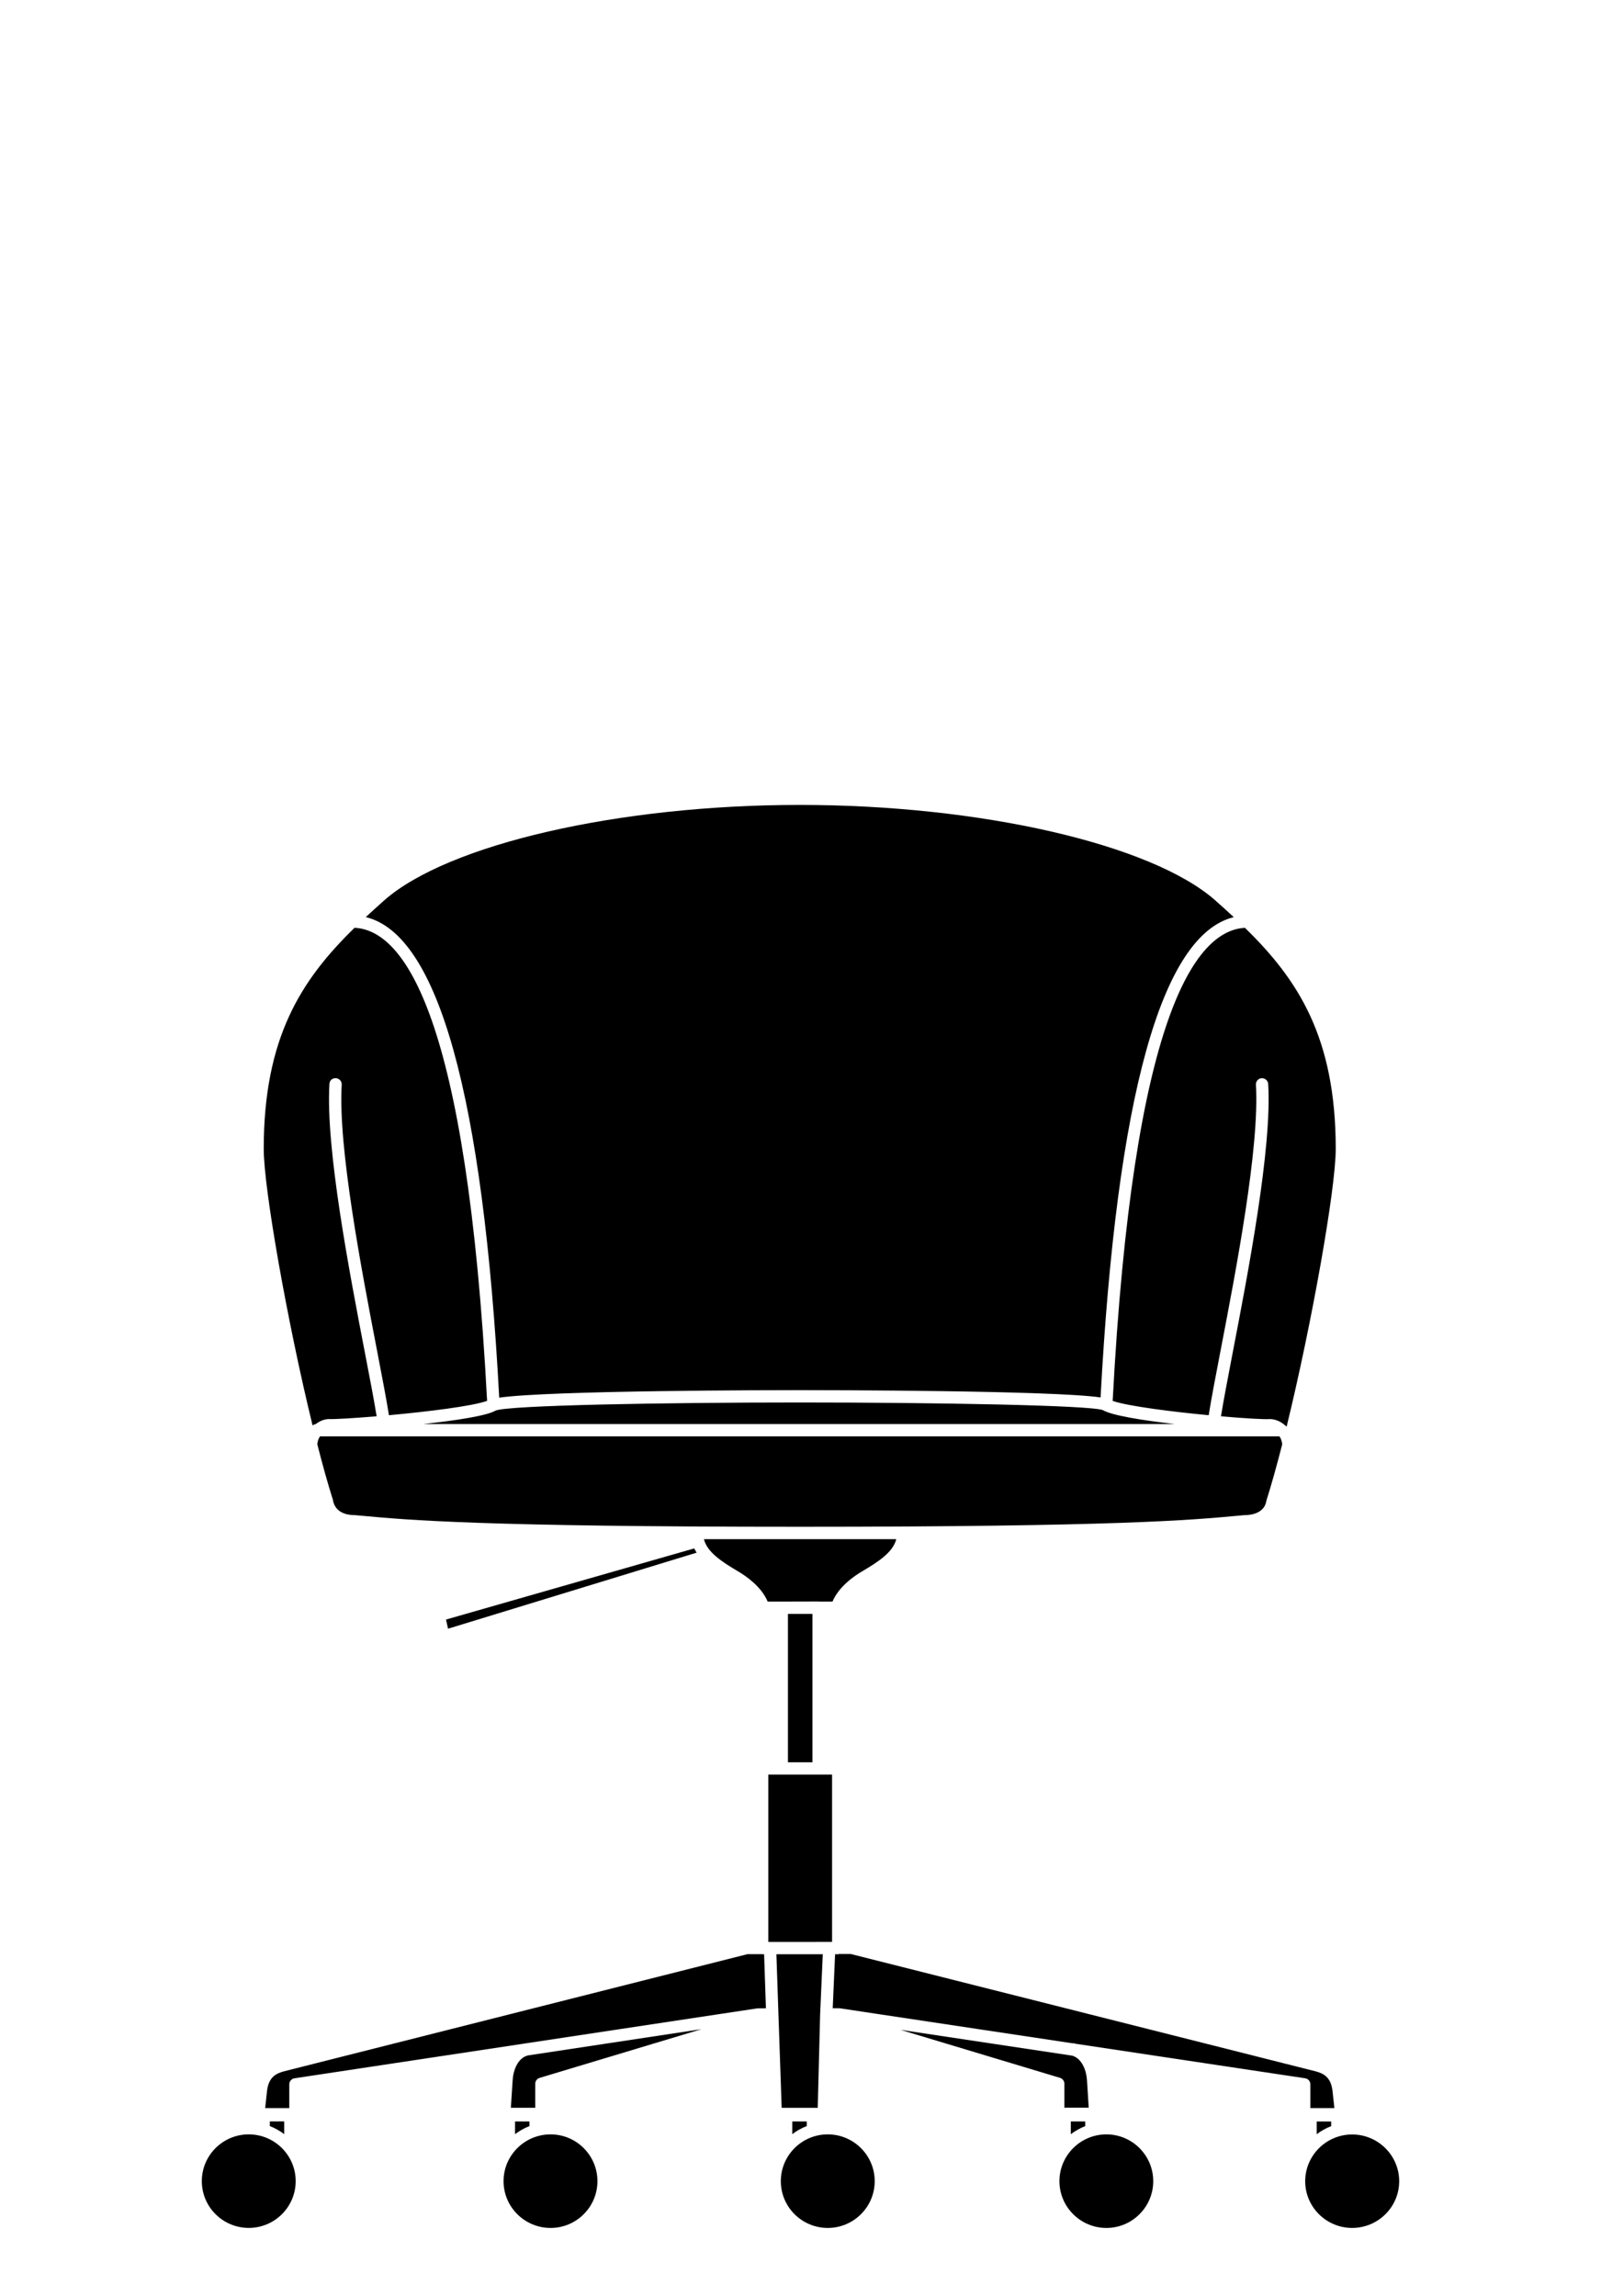
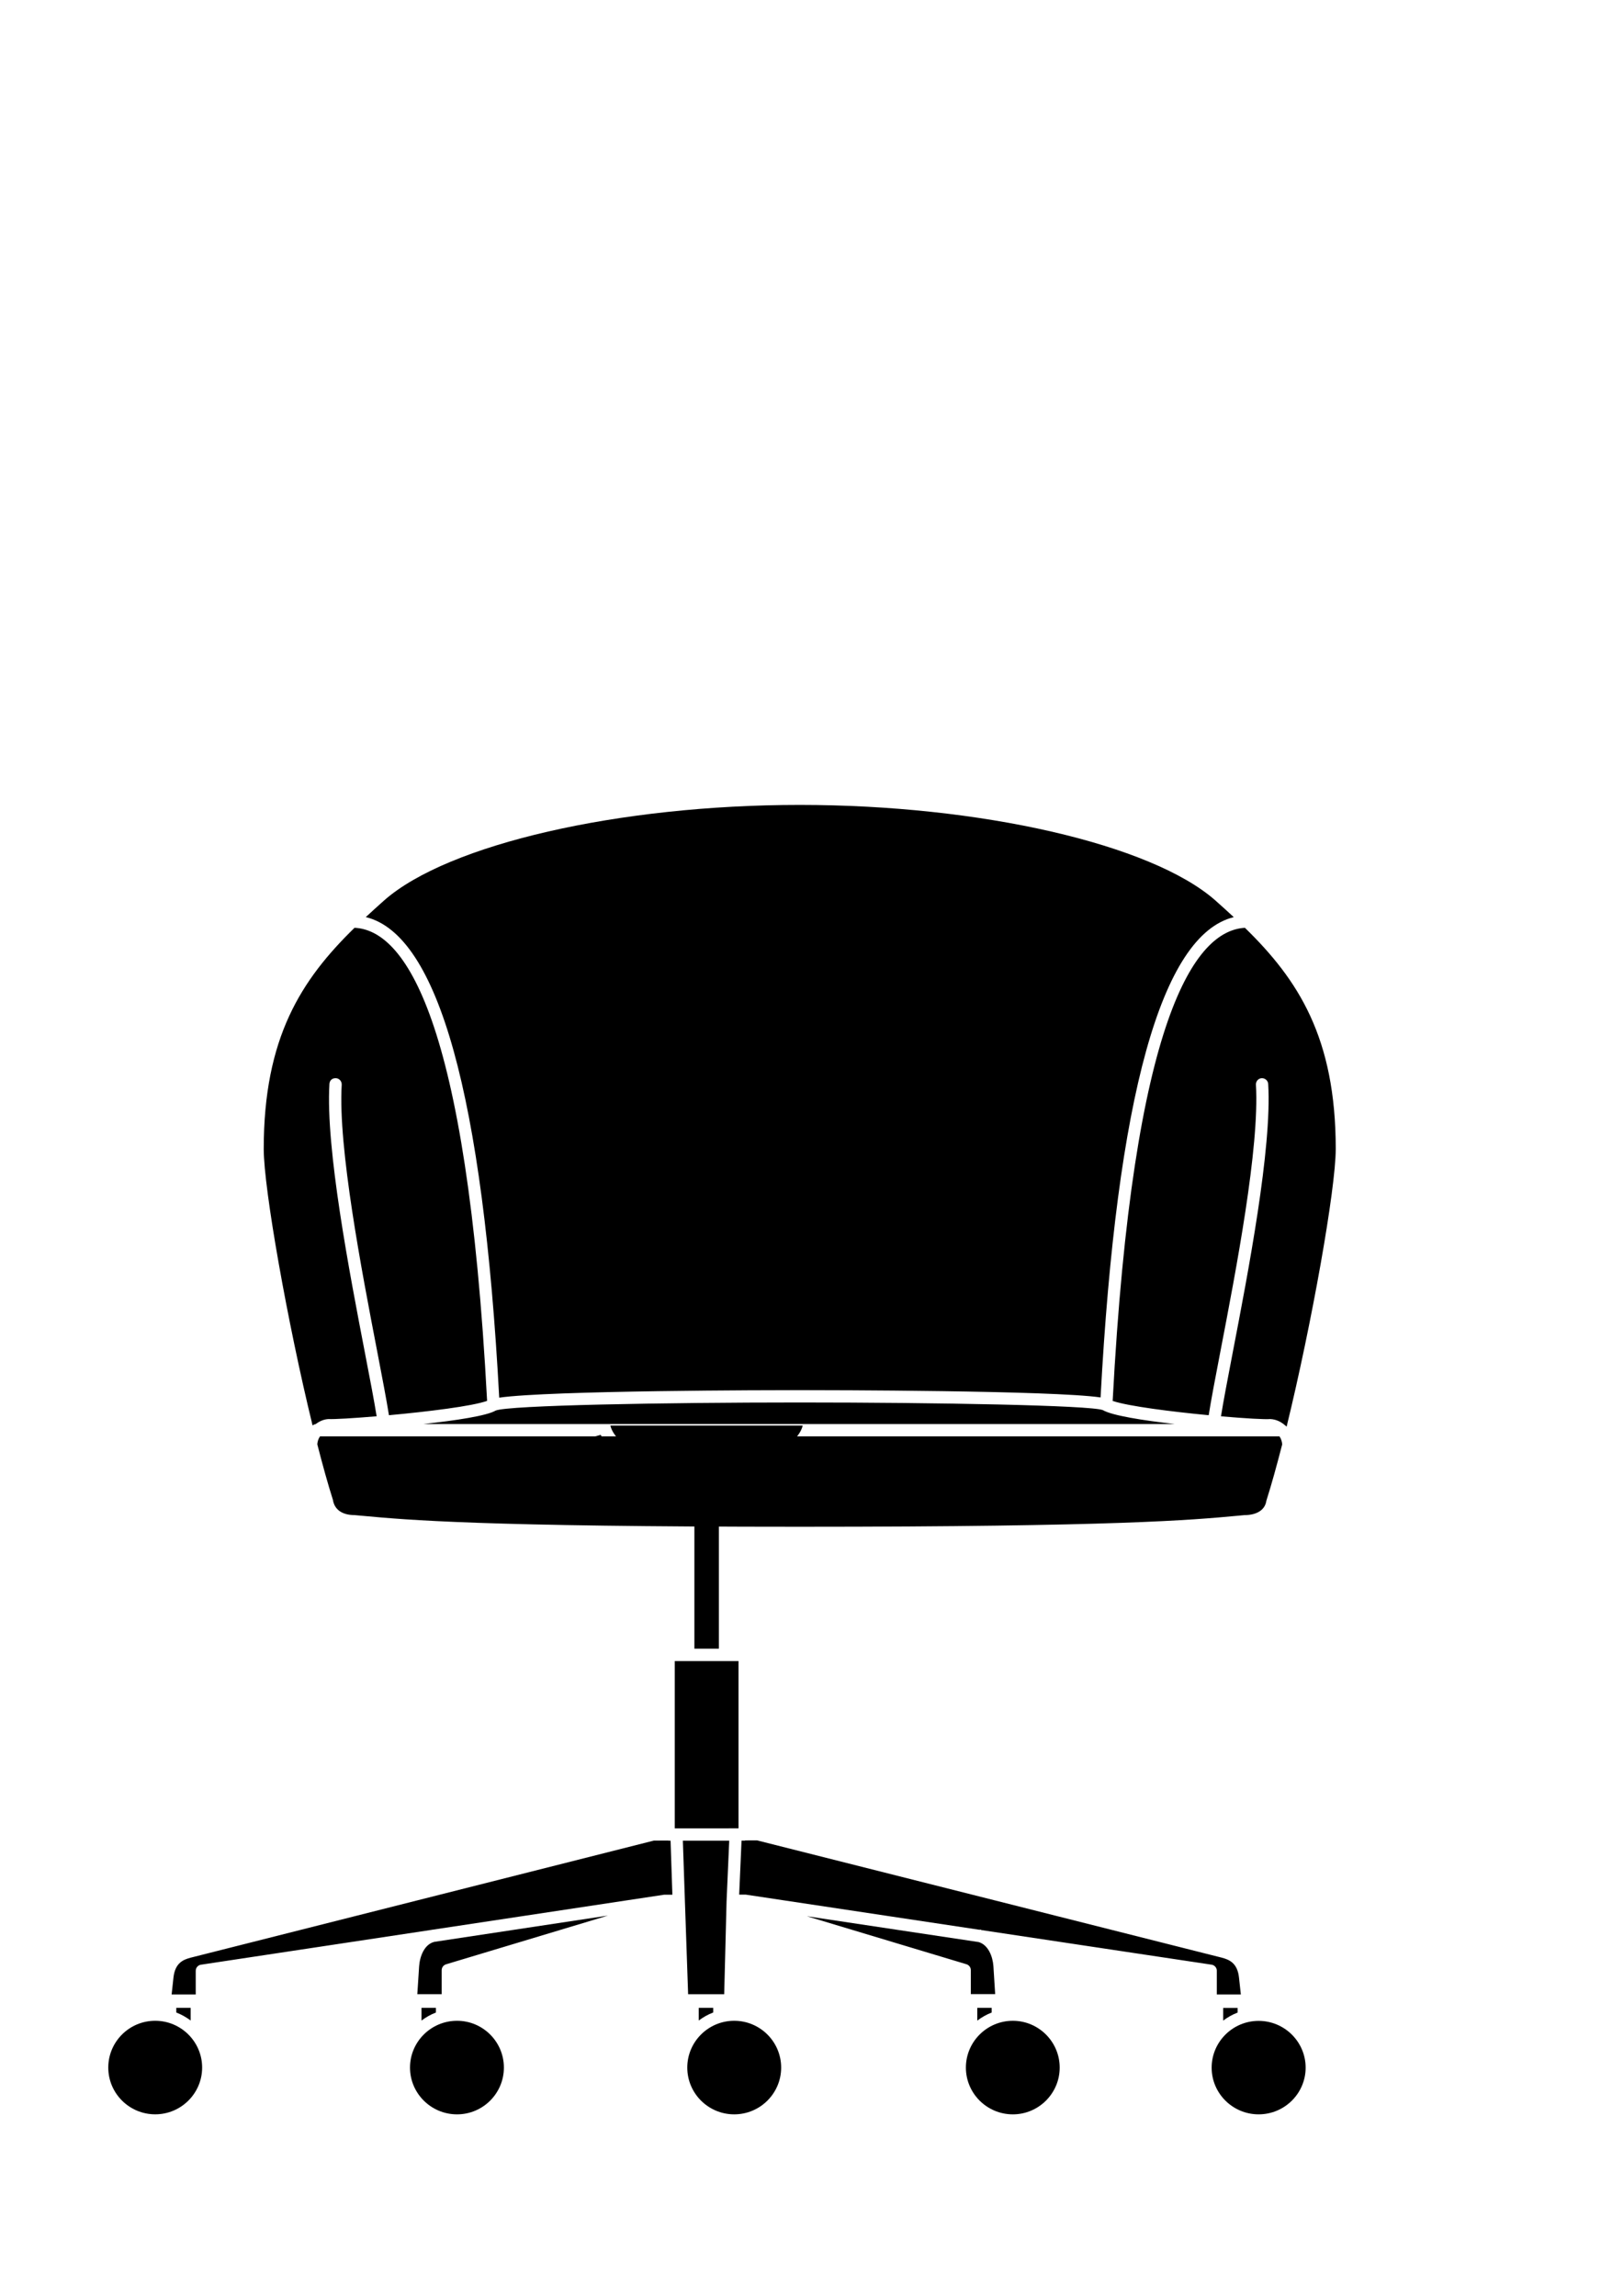
<svg xmlns="http://www.w3.org/2000/svg" id="Livello_1" viewBox="0 0 155.828 223.374">
  <defs>
    <style>.cls-1{stroke-width:0px;}</style>
  </defs>
-   <path class="cls-1" d="m48.252,137.241c1.288-.509,16.205-.783,29.586-.783,13.386,0,28.3.273,29.506.743.9.527,3.857.998,7.013,1.355H41.189c3.192-.347,6.189-.798,7.063-1.316m81.757-25.45c0,3.885-2.332,17.009-4.781,27.025-.002-.002-.004-.002-.006-.004-.04-.052-.078-.084-.132-.12-.391-.341-.855-.589-1.451-.621-.507.05-2.448-.062-4.799-.266.236-1.477.645-3.613,1.122-6.097,1.533-7.955,3.849-19.98,3.474-26.238-.02-.331-.305-.571-.633-.563-.329.02-.581.303-.561.633.363,6.111-1.934,18.043-3.456,25.941-.489,2.535-.906,4.719-1.142,6.217-3.629-.345-7.804-.872-9.347-1.389,1.974-37.418,8.033-45.771,12.875-46.034,5.171,5.047,8.838,10.663,8.838,21.517m-92.605-24.196c6.217-5.462,22.842-9.279,40.434-9.279,17.594,0,34.22,3.817,40.436,9.279.619.549,1.22,1.094,1.809,1.641-7.037,1.725-11.393,17.428-12.964,46.731-4.682-.685-26.625-.709-29.281-.709-2.639,0-24.334.024-29.249.731-1.571-29.351-5.937-45.062-12.988-46.757.587-.545,1.186-1.09,1.803-1.637m-2.895,2.677c4.847.234,10.922,8.548,12.9,46.028-1.415.517-5.784,1.052-9.553,1.397-.238-1.495-.655-3.671-1.142-6.201-1.521-7.902-3.823-19.844-3.456-25.955.018-.331-.234-.615-.561-.635-.385-.014-.617.232-.635.561-.377,6.265,1.94,18.295,3.474,26.256.479,2.474.886,4.604,1.122,6.077-2.276.192-4.152.301-4.691.27-.481.028-.89.226-1.254.499-.112.006-.204.06-.292.122-2.434-9.964-4.753-23.028-4.753-26.901,0-10.856,3.667-16.472,8.84-21.519m-.004,57.144c-1.176,0-1.954-.519-2.102-1.483-.493-1.549-1.006-3.4-1.521-5.41.022-.238.086-.503.256-.753.004-.006.01-.008.016-.014h93.372c.004.006.012.008.016.014.172.254.236.521.256.765-.521,2.036-1.044,3.919-1.543,5.492-.124.87-.902,1.39-2.134,1.392l-.751.07c-4.304.397-11.511,1.064-42.531,1.064-31.016,0-38.224-.667-42.529-1.064l-.805-.072Zm9.105,11.052l-.202-.888,24.164-6.923c.068.144.15.279.232.413l-24.194,7.399Zm28.237-5.57c-1.635-.966-3.024-1.887-3.336-3.142h18.724c-.311,1.256-1.699,2.174-3.332,3.14-.689.401-2.252,1.445-2.873,2.933h-1.334c-.008,0-.014-.008-.022-.008h-.002l-3.584.008h-1.371c-.621-1.487-2.184-2.531-2.871-2.931m7.229,18.566h-2.384v-14.436h2.384v14.436Zm6.061,40.76c0,2.509-2.05,4.55-4.57,4.55s-4.568-2.04-4.568-4.55c0-2.511,2.048-4.554,4.568-4.554s4.57,2.042,4.57,4.554m-8.021-4.578v-1.234h1.407v.451c-.511.196-.98.461-1.407.783m51.043.006v-1.234h1.405v.453c-.509.196-.978.459-1.405.781m-53.379-18.706v-16.278h6.207v16.274l-2.022.004h-4.184Zm-48.516,17.464h1.397v1.234c-.425-.319-.892-.583-1.397-.779v-.455Zm-2.052,10.361c-2.521,0-4.568-2.04-4.568-4.55s2.046-4.552,4.568-4.552c2.517,0,4.568,2.042,4.568,4.552s-2.05,4.55-4.568,4.55m4.454-14.559c-.291.044-.509.295-.509.593v2.306h-2.346l.178-1.645c.154-1.421.948-1.745,1.673-1.936l45.086-11.393,1.407-.002c.01,0,.016.01.024.01h.194l.176,5.256-.812.004-22.561,3.408c-.008.002-.016-.006-.024-.004-.01.002-.016.01-.024.012l-22.461,3.392Zm29.484,10.012c0,2.509-2.044,4.55-4.56,4.55-2.525,0-4.578-2.04-4.578-4.55,0-2.511,2.052-4.554,4.578-4.554,2.515,0,4.56,2.042,4.56,4.554m-8.019-4.576v-1.236h1.401v.455c-.509.196-.976.461-1.401.781m2.392-5.474c-.253.076-.427.309-.427.573v2.334h-2.372l.176-2.721c.068-.952.505-2.138,1.491-2.372l16.889-2.555-15.757,4.741Zm27.071,2.913h-3.512l-.315-9.111-.002-.004c0-.002.002-.002.002-.004l-.198-5.823h4.514l-.256,5.809c0,.004.004.008.004.012-.002.006-.006.01-.006.016l-.232,9.105Zm32.653,7.137c0,2.509-2.048,4.55-4.56,4.55-2.519,0-4.57-2.04-4.57-4.55,0-2.511,2.05-4.554,4.57-4.554,2.511,0,4.56,2.042,4.56,4.554m-8.021-4.57v-1.242h1.401v.455c-.507.196-.974.463-1.401.787m1.569-5.31l.172,2.727h-2.37v-2.33c0-.266-.174-.497-.427-.573l-15.528-4.671,16.726,2.515c.934.28,1.36,1.413,1.427,2.332m-1.156-3.498c-.036-.01-.06-.038-.098-.048-.034-.006-.062.02-.094.018l-22.747-3.42h-.649l.23-5.252h.305c.022,0,.036-.022.058-.024l1.154-.002,45.222,11.409c.731.194,1.527.517,1.679,1.938l.18,1.645h-2.338v-2.306c0-.297-.216-.549-.509-.593l-22.393-3.366Zm26.971,17.927c-2.521,0-4.572-2.038-4.572-4.542,0-2.509,2.05-4.552,4.572-4.552,2.523,0,4.576,2.042,4.576,4.552,0,2.503-2.052,4.542-4.576,4.542" />
+   <path class="cls-1" d="m48.252,137.241c1.288-.509,16.205-.783,29.586-.783,13.386,0,28.3.273,29.506.743.9.527,3.857.998,7.013,1.355H41.189c3.192-.347,6.189-.798,7.063-1.316m81.757-25.45c0,3.885-2.332,17.009-4.781,27.025-.002-.002-.004-.002-.006-.004-.04-.052-.078-.084-.132-.12-.391-.341-.855-.589-1.451-.621-.507.05-2.448-.062-4.799-.266.236-1.477.645-3.613,1.122-6.097,1.533-7.955,3.849-19.98,3.474-26.238-.02-.331-.305-.571-.633-.563-.329.02-.581.303-.561.633.363,6.111-1.934,18.043-3.456,25.941-.489,2.535-.906,4.719-1.142,6.217-3.629-.345-7.804-.872-9.347-1.389,1.974-37.418,8.033-45.771,12.875-46.034,5.171,5.047,8.838,10.663,8.838,21.517m-92.605-24.196c6.217-5.462,22.842-9.279,40.434-9.279,17.594,0,34.22,3.817,40.436,9.279.619.549,1.22,1.094,1.809,1.641-7.037,1.725-11.393,17.428-12.964,46.731-4.682-.685-26.625-.709-29.281-.709-2.639,0-24.334.024-29.249.731-1.571-29.351-5.937-45.062-12.988-46.757.587-.545,1.186-1.09,1.803-1.637m-2.895,2.677c4.847.234,10.922,8.548,12.9,46.028-1.415.517-5.784,1.052-9.553,1.397-.238-1.495-.655-3.671-1.142-6.201-1.521-7.902-3.823-19.844-3.456-25.955.018-.331-.234-.615-.561-.635-.385-.014-.617.232-.635.561-.377,6.265,1.94,18.295,3.474,26.256.479,2.474.886,4.604,1.122,6.077-2.276.192-4.152.301-4.691.27-.481.028-.89.226-1.254.499-.112.006-.204.06-.292.122-2.434-9.964-4.753-23.028-4.753-26.901,0-10.856,3.667-16.472,8.84-21.519m-.004,57.144c-1.176,0-1.954-.519-2.102-1.483-.493-1.549-1.006-3.4-1.521-5.41.022-.238.086-.503.256-.753.004-.006.01-.008.016-.014h93.372c.004.006.012.008.016.014.172.254.236.521.256.765-.521,2.036-1.044,3.919-1.543,5.492-.124.87-.902,1.39-2.134,1.392l-.751.07c-4.304.397-11.511,1.064-42.531,1.064-31.016,0-38.224-.667-42.529-1.064l-.805-.072Zl-.202-.888,24.164-6.923c.068.144.15.279.232.413l-24.194,7.399Zm28.237-5.57c-1.635-.966-3.024-1.887-3.336-3.142h18.724c-.311,1.256-1.699,2.174-3.332,3.14-.689.401-2.252,1.445-2.873,2.933h-1.334c-.008,0-.014-.008-.022-.008h-.002l-3.584.008h-1.371c-.621-1.487-2.184-2.531-2.871-2.931m7.229,18.566h-2.384v-14.436h2.384v14.436Zm6.061,40.76c0,2.509-2.05,4.55-4.57,4.55s-4.568-2.04-4.568-4.55c0-2.511,2.048-4.554,4.568-4.554s4.57,2.042,4.57,4.554m-8.021-4.578v-1.234h1.407v.451c-.511.196-.98.461-1.407.783m51.043.006v-1.234h1.405v.453c-.509.196-.978.459-1.405.781m-53.379-18.706v-16.278h6.207v16.274l-2.022.004h-4.184Zm-48.516,17.464h1.397v1.234c-.425-.319-.892-.583-1.397-.779v-.455Zm-2.052,10.361c-2.521,0-4.568-2.04-4.568-4.55s2.046-4.552,4.568-4.552c2.517,0,4.568,2.042,4.568,4.552s-2.05,4.55-4.568,4.55m4.454-14.559c-.291.044-.509.295-.509.593v2.306h-2.346l.178-1.645c.154-1.421.948-1.745,1.673-1.936l45.086-11.393,1.407-.002c.01,0,.016.01.024.01h.194l.176,5.256-.812.004-22.561,3.408c-.008.002-.016-.006-.024-.004-.01.002-.016.01-.024.012l-22.461,3.392Zm29.484,10.012c0,2.509-2.044,4.55-4.56,4.55-2.525,0-4.578-2.04-4.578-4.55,0-2.511,2.052-4.554,4.578-4.554,2.515,0,4.56,2.042,4.56,4.554m-8.019-4.576v-1.236h1.401v.455c-.509.196-.976.461-1.401.781m2.392-5.474c-.253.076-.427.309-.427.573v2.334h-2.372l.176-2.721c.068-.952.505-2.138,1.491-2.372l16.889-2.555-15.757,4.741Zm27.071,2.913h-3.512l-.315-9.111-.002-.004c0-.002.002-.002.002-.004l-.198-5.823h4.514l-.256,5.809c0,.004.004.008.004.012-.002.006-.006.01-.006.016l-.232,9.105Zm32.653,7.137c0,2.509-2.048,4.55-4.56,4.55-2.519,0-4.57-2.04-4.57-4.55,0-2.511,2.05-4.554,4.57-4.554,2.511,0,4.56,2.042,4.56,4.554m-8.021-4.57v-1.242h1.401v.455c-.507.196-.974.463-1.401.787m1.569-5.31l.172,2.727h-2.37v-2.33c0-.266-.174-.497-.427-.573l-15.528-4.671,16.726,2.515c.934.28,1.36,1.413,1.427,2.332m-1.156-3.498c-.036-.01-.06-.038-.098-.048-.034-.006-.062.02-.094.018l-22.747-3.42h-.649l.23-5.252h.305c.022,0,.036-.022.058-.024l1.154-.002,45.222,11.409c.731.194,1.527.517,1.679,1.938l.18,1.645h-2.338v-2.306c0-.297-.216-.549-.509-.593l-22.393-3.366Zm26.971,17.927c-2.521,0-4.572-2.038-4.572-4.542,0-2.509,2.05-4.552,4.572-4.552,2.523,0,4.576,2.042,4.576,4.552,0,2.503-2.052,4.542-4.576,4.542" />
</svg>